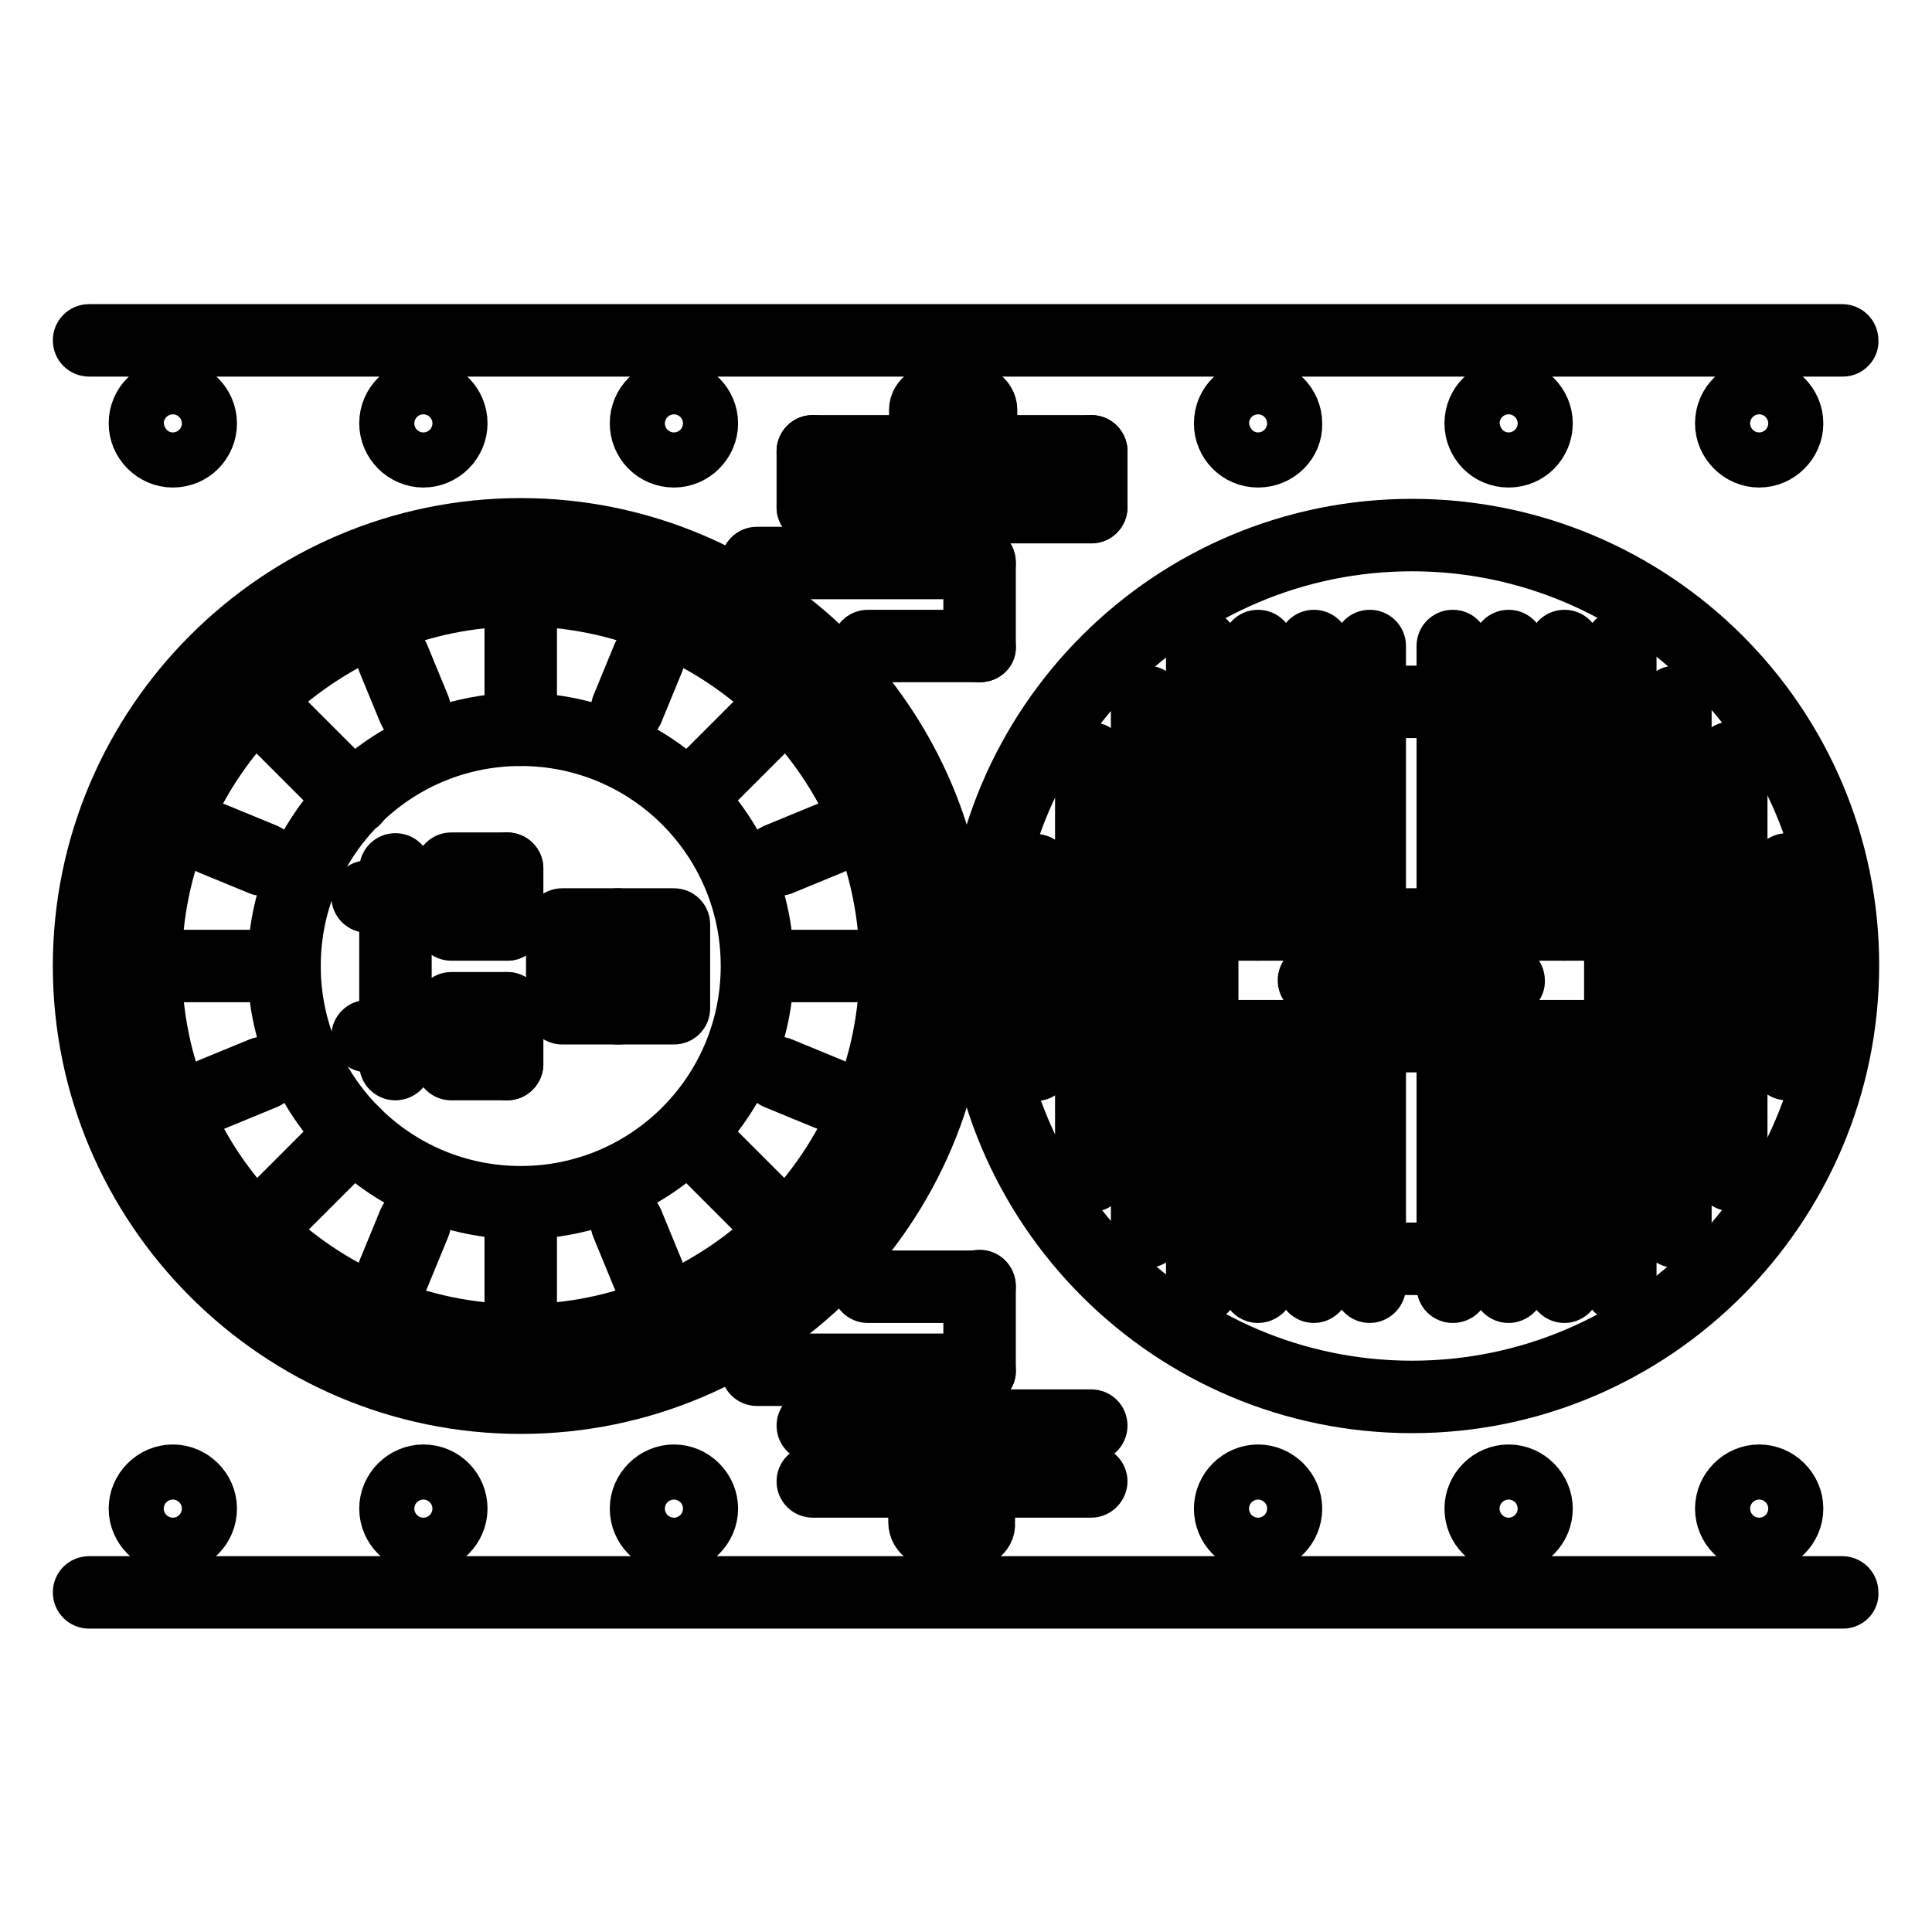
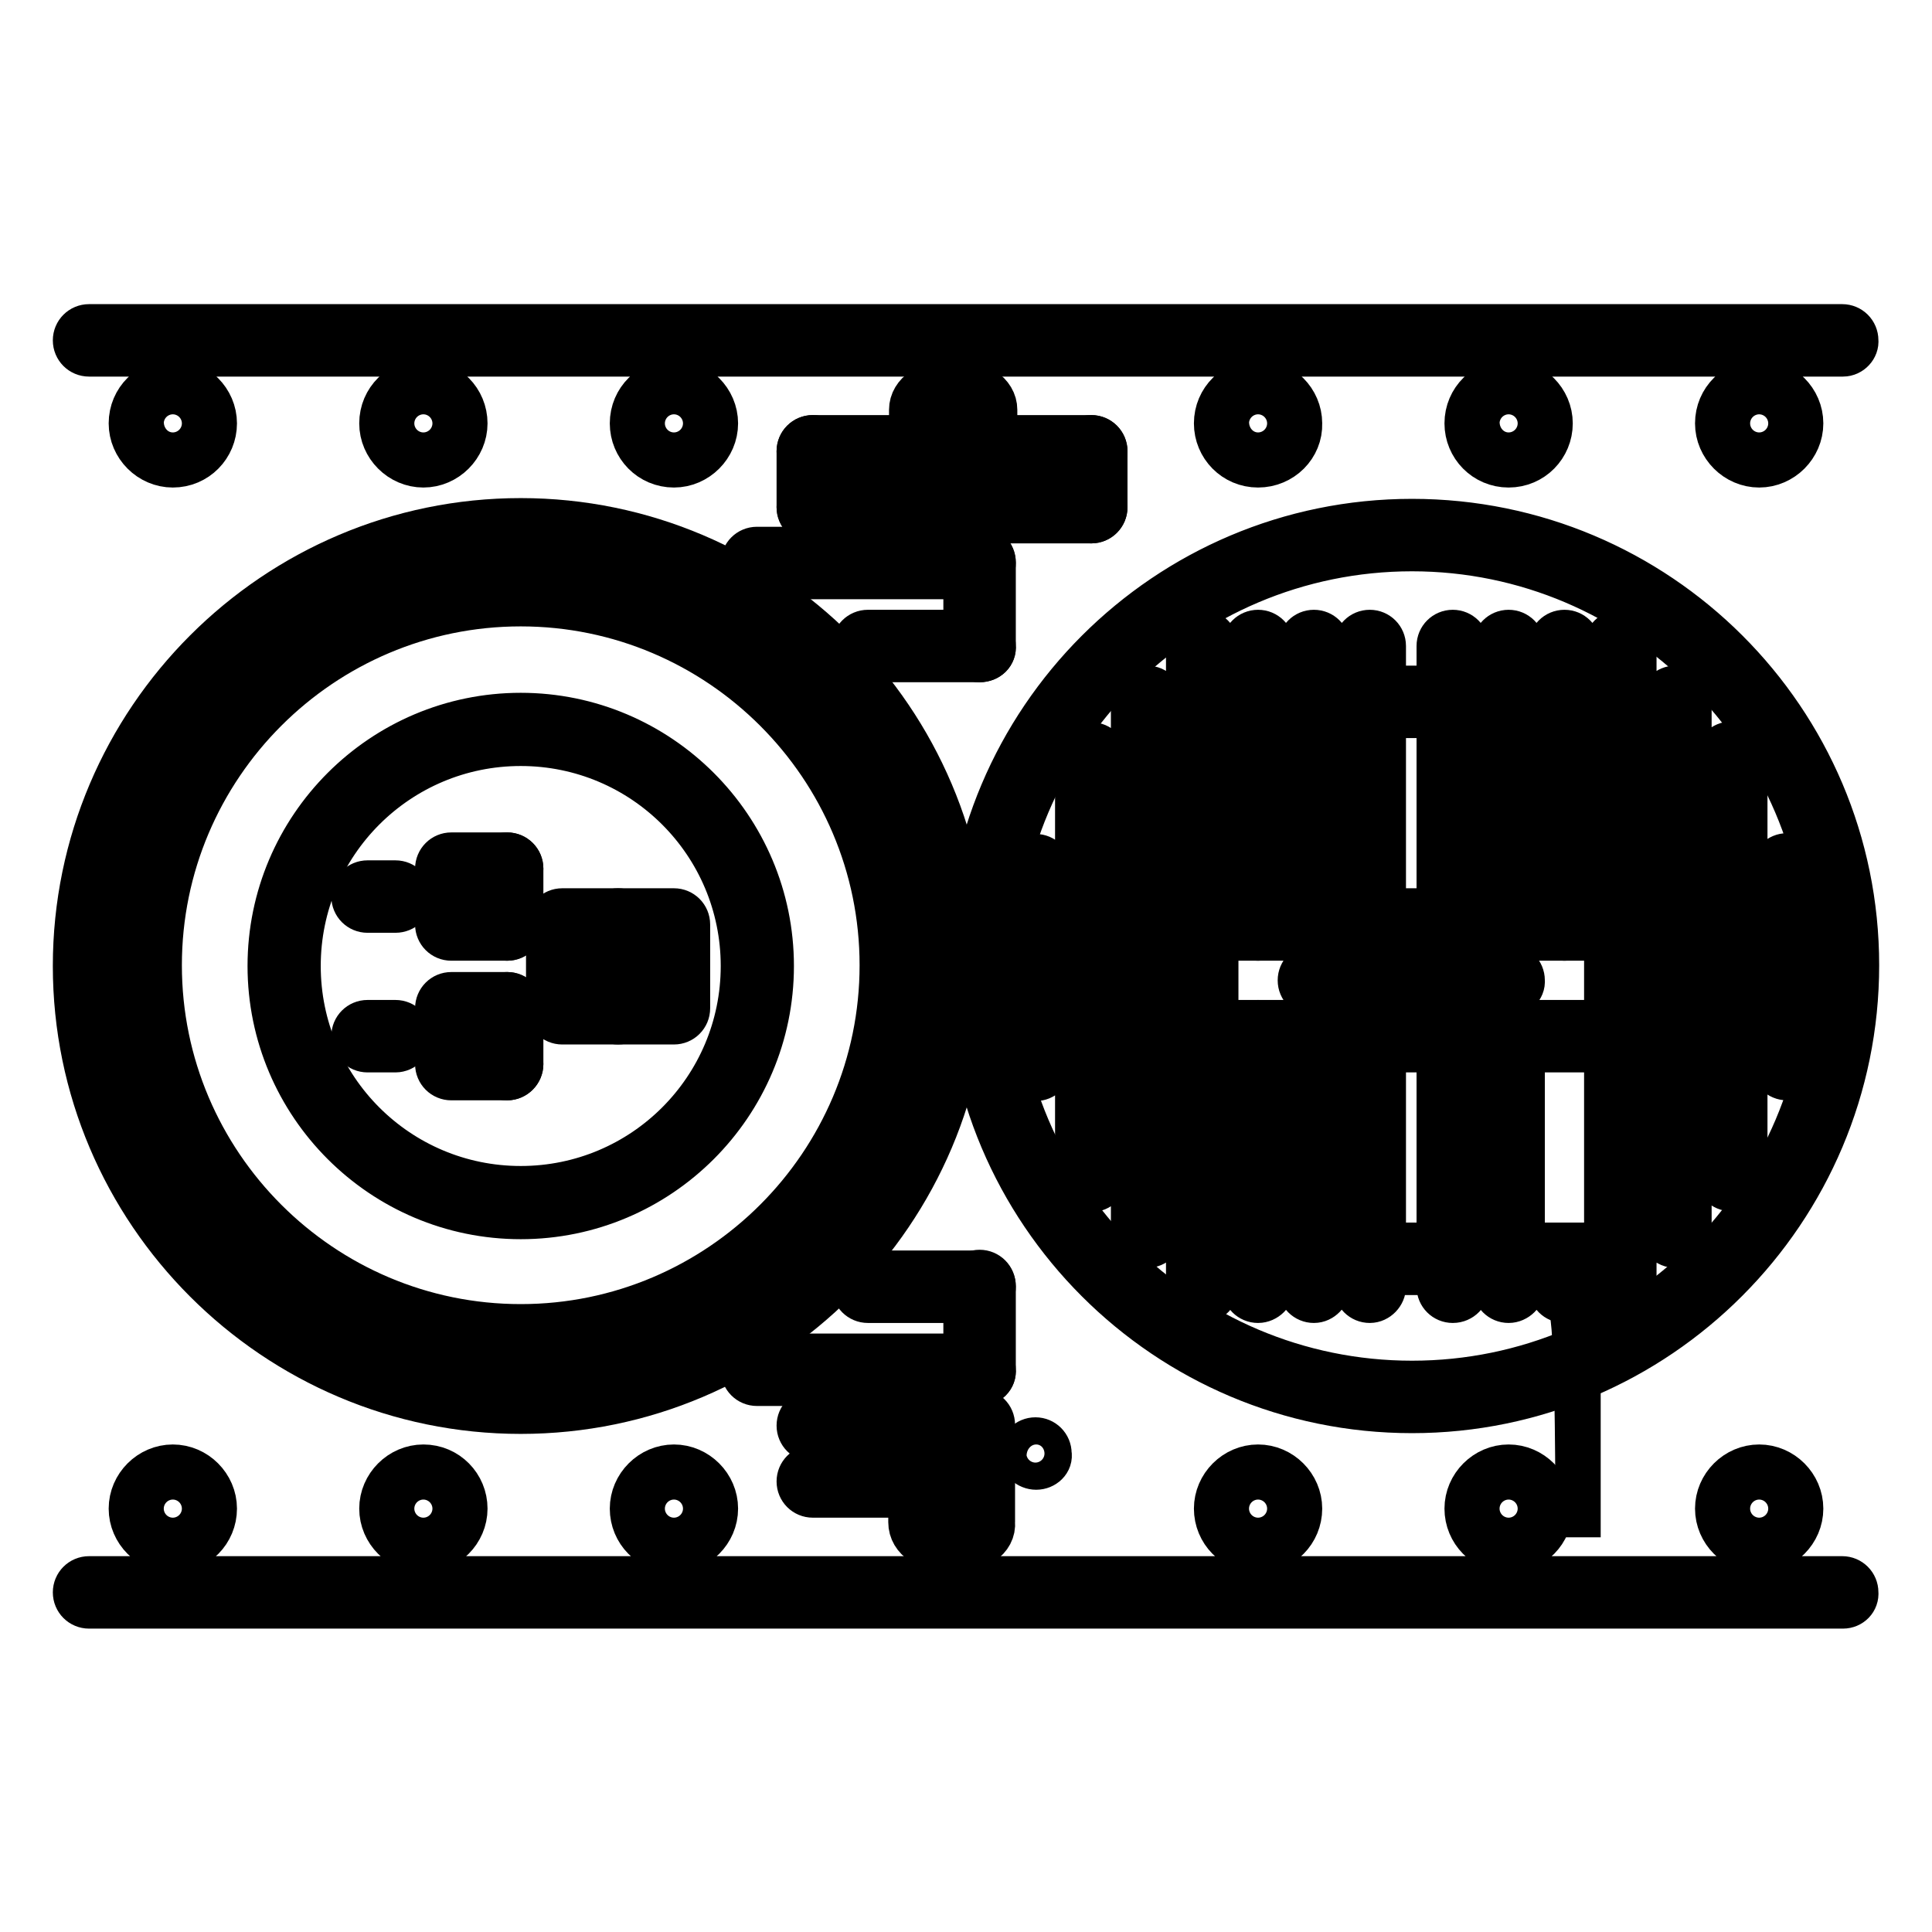
<svg xmlns="http://www.w3.org/2000/svg" version="1.1" x="0px" y="0px" viewBox="0 0 256 256" enable-background="new 0 0 256 256" xml:space="preserve">
  <g>
    <path stroke-width="6" fill-opacity="0" stroke="#000000" d="M115.2,65.3c-1,0-1.9-0.8-1.9-1.8c0-1,0.8-1.8,1.8-1.8h0c1,0,1.8,0.8,1.8,1.8 C117,64.5,116.2,65.3,115.2,65.3z M69.1,76.4c-1,0-1.9-0.8-1.9-1.8s0.8-1.8,1.8-1.8h0c1,0,1.8,0.8,1.8,1.8S70.1,76.4,69.1,76.4z  M69.1,183.3c-1,0-1.9-0.8-1.9-1.8c0-1,0.8-1.8,1.8-1.8h0c1,0,1.8,0.8,1.8,1.8C71,182.5,70.1,183.3,69.1,183.3z M31.3,92 c-1,0-1.9-0.8-1.9-1.8c0-1,0.8-1.8,1.8-1.8h0c1,0,1.8,0.8,1.8,1.8C33.1,91.2,32.3,92,31.3,92z M106.9,167.7c-1,0-1.9-0.8-1.9-1.8 c0-1,0.8-1.8,1.8-1.8h0c1,0,1.8,0.8,1.8,1.8C108.8,166.8,107.9,167.7,106.9,167.7z M15.6,129.8c-1,0-1.9-0.8-1.9-1.8 c0-1,0.8-1.8,1.8-1.8h0c1,0,1.8,0.8,1.8,1.8C17.5,129,16.7,129.8,15.6,129.8z M122.6,129.8c-1,0-1.9-0.8-1.9-1.8 c0-1,0.8-1.8,1.8-1.8h0c1,0,1.8,0.8,1.8,1.8C124.4,129,123.6,129.8,122.6,129.8z M31.3,167.6c-1,0-1.9-0.8-1.9-1.8s0.8-1.8,1.8-1.8 h0c1,0,1.8,0.8,1.8,1.8S32.3,167.6,31.3,167.6L31.3,167.6z M106.9,92c-1,0-1.9-0.8-1.9-1.8c0-1,0.8-1.8,1.8-1.8h0 c1,0,1.8,0.8,1.8,1.8C108.8,91.2,107.9,92,106.9,92z" />
    <path stroke-width="6" fill-opacity="0" stroke="#000000" d="M69,187c-32.5,0-59-26.5-59-59c0-32.5,26.5-59,59-59c32.5,0,59,26.5,59,59C128,160.5,101.5,187,69,187z  M69,72.7c-30.5,0-55.3,24.8-55.3,55.3c0,30.5,24.8,55.3,55.3,55.3c30.5,0,55.3-24.8,55.3-55.3C124.3,97.5,99.5,72.7,69,72.7z" />
    <path stroke-width="6" fill-opacity="0" stroke="#000000" d="M69,179.6c-28.5,0-51.6-23.2-51.6-51.6c0-28.5,23.2-51.6,51.6-51.6c28.5,0,51.6,23.2,51.6,51.6 C120.6,156.4,97.5,179.6,69,179.6z M69,80c-26.4,0-47.9,21.5-47.9,47.9c0,26.4,21.5,47.9,47.9,47.9c26.4,0,47.9-21.5,47.9-47.9 C116.9,101.5,95.4,80,69,80z" />
    <path stroke-width="6" fill-opacity="0" stroke="#000000" d="M69,161.2c-18.3,0-33.2-14.9-33.2-33.2c0-18.3,14.9-33.2,33.2-33.2c18.3,0,33.2,14.9,33.2,33.2 C102.2,146.3,87.3,161.2,69,161.2z M69,98.5c-16.3,0-29.5,13.2-29.5,29.5c0,16.3,13.2,29.5,29.5,29.5c16.3,0,29.5-13.2,29.5-29.5 C98.5,111.7,85.3,98.5,69,98.5z M187.1,186.9c-32.5,0-58.9-26.4-58.9-58.9c0-32.5,26.4-58.9,58.9-58.9S246,95.4,246,127.9 C246,160.4,219.6,186.9,187.1,186.9z M187.1,72.7c-30.5,0-55.3,24.8-55.3,55.3c0,30.5,24.8,55.3,55.3,55.3s55.3-24.8,55.3-55.3 C242.3,97.5,217.5,72.7,187.1,72.7z M129.8,76.4h-29.5c-1,0-1.8-0.8-1.8-1.8c0-1,0.8-1.8,1.8-1.8c0,0,0,0,0,0h29.5 c1,0,1.8,0.8,1.8,1.8S130.9,76.4,129.8,76.4z M129.8,87.4h-14.8c-1,0-1.8-0.8-1.8-1.8c0-1,0.8-1.8,1.8-1.8h14.8 c1,0,1.8,0.8,1.8,1.8C131.7,86.6,130.9,87.4,129.8,87.4z M129.8,69c-1,0-1.8-0.8-1.8-1.8V54.6c-0.3-0.2-0.9-0.4-1.8-0.4 c-0.9,0-1.6,0.2-1.8,0.4v12.5c0,1-0.8,1.8-1.8,1.8s-1.8-0.8-1.8-1.8V54.3c0-2.1,2.3-3.7,5.5-3.7c3.2,0,5.5,1.6,5.5,3.7v12.9 C131.7,68.2,130.9,69,129.8,69z" />
    <path stroke-width="6" fill-opacity="0" stroke="#000000" d="M129.8,87.4c-1,0-1.8-0.8-1.8-1.8V74.5c0-1,0.8-1.8,1.8-1.8c1,0,1.8,0.8,1.8,1.8v11.1 C131.7,86.6,130.9,87.4,129.8,87.4z M122.5,61.6h-14.8c-1,0-1.8-0.8-1.8-1.8c0-1,0.8-1.8,1.8-1.8c0,0,0,0,0,0h14.8 c1,0,1.8,0.8,1.8,1.8S123.5,61.6,122.5,61.6z" />
    <path stroke-width="6" fill-opacity="0" stroke="#000000" d="M107.7,69c-1,0-1.8-0.8-1.8-1.8v-7.4c0-1,0.8-1.8,1.8-1.8s1.8,0.8,1.8,1.8v7.4 C109.6,68.2,108.7,69,107.7,69z" />
    <path stroke-width="6" fill-opacity="0" stroke="#000000" d="M122.5,69h-14.8c-1,0-1.8-0.8-1.8-1.8c0-1,0.8-1.8,1.8-1.8c0,0,0,0,0,0h14.8c1,0,1.8,0.8,1.8,1.8 S123.5,69,122.5,69z M137.3,65.3c-1,0-1.9-0.8-1.9-1.8c0-1,0.8-1.8,1.8-1.8h0c1,0,1.8,0.8,1.8,1.8 C139.2,64.5,138.3,65.3,137.3,65.3z" />
    <path stroke-width="6" fill-opacity="0" stroke="#000000" d="M144.6,69h-14.8c-1,0-1.8-0.8-1.8-1.8c0-1,0.8-1.8,1.8-1.8c0,0,0,0,0,0h14.8c1,0,1.8,0.8,1.8,1.8 S145.6,69,144.6,69z" />
    <path stroke-width="6" fill-opacity="0" stroke="#000000" d="M144.6,69c-1,0-1.8-0.8-1.8-1.8v-7.4c0-1,0.8-1.8,1.8-1.8s1.8,0.8,1.8,1.8v7.4 C146.4,68.2,145.6,69,144.6,69z" />
    <path stroke-width="6" fill-opacity="0" stroke="#000000" d="M144.6,61.6h-14.8c-1,0-1.8-0.8-1.8-1.8c0-1,0.8-1.8,1.8-1.8c0,0,0,0,0,0h14.8c1,0,1.8,0.8,1.8,1.8 S145.6,61.6,144.6,61.6z M126.2,76.4c-1,0-1.8-0.8-1.8-1.8v-3.7c0-1,0.8-1.8,1.8-1.8c1,0,1.8,0.8,1.8,1.8c0,0,0,0,0,0v3.7 C128,75.6,127.2,76.4,126.2,76.4z M115.2,194.4c-1,0-1.9-0.8-1.9-1.8c0-1,0.8-1.8,1.8-1.8h0c1,0,1.8,0.8,1.8,1.8 C117,193.6,116.2,194.4,115.2,194.4z M129.8,183.3h-29.5c-1,0-1.8-0.8-1.8-1.8c0-1,0.8-1.8,1.8-1.8h29.5c1,0,1.8,0.8,1.8,1.8 C131.7,182.5,130.9,183.3,129.8,183.3C129.8,183.3,129.8,183.3,129.8,183.3z M129.8,172.3h-14.8c-1,0-1.8-0.8-1.8-1.8 s0.8-1.8,1.8-1.8h14.8c1,0,1.8,0.8,1.8,1.8S130.9,172.3,129.8,172.3z M126.2,205.4c-3.2,0-5.5-1.5-5.5-3.7v-12.9 c0-1,0.8-1.8,1.8-1.8s1.8,0.8,1.8,1.8v12.5c0.3,0.2,0.9,0.4,1.8,0.4c0.9,0,1.6-0.2,1.8-0.4v-12.5c0-1,0.8-1.8,1.8-1.8 c1,0,1.8,0.8,1.8,1.8v12.9C131.7,203.9,129.4,205.4,126.2,205.4z" />
    <path stroke-width="6" fill-opacity="0" stroke="#000000" d="M129.8,183.3c-1,0-1.8-0.8-1.8-1.8v-11.1c0-1,0.8-1.8,1.8-1.8c1,0,1.8,0.8,1.8,1.8v11.1 C131.7,182.5,130.9,183.3,129.8,183.3C129.8,183.3,129.8,183.3,129.8,183.3z M122.5,198.1h-14.8c-1,0-1.8-0.8-1.8-1.8 c0-1,0.8-1.8,1.8-1.8h14.8c1,0,1.8,0.8,1.8,1.8C124.3,197.2,123.5,198.1,122.5,198.1C122.5,198.1,122.5,198.1,122.5,198.1z  M122.5,190.7h-14.8c-1,0-1.8-0.8-1.8-1.8s0.8-1.8,1.8-1.8h14.8c1,0,1.8,0.8,1.8,1.8S123.5,190.7,122.5,190.7z M137.3,194.4 c-1,0-1.9-0.8-1.9-1.8c0-1,0.8-1.8,1.8-1.8h0c1,0,1.8,0.8,1.8,1.8C139.2,193.6,138.3,194.4,137.3,194.4z" />
-     <path stroke-width="6" fill-opacity="0" stroke="#000000" d="M144.6,190.7h-14.8c-1,0-1.8-0.8-1.8-1.8s0.8-1.8,1.8-1.8h14.8c1,0,1.8,0.8,1.8,1.8 S145.6,190.7,144.6,190.7z M144.6,198.1h-14.8c-1,0-1.8-0.8-1.8-1.8c0-1,0.8-1.8,1.8-1.8h14.8c1,0,1.8,0.8,1.8,1.8 C146.4,197.2,145.6,198.1,144.6,198.1C144.6,198.1,144.6,198.1,144.6,198.1z M126.2,187c-1,0-1.8-0.8-1.8-1.8v-3.7 c0-1,0.8-1.8,1.8-1.8c1,0,1.8,0.8,1.8,1.8v0v3.7C128,186.2,127.2,187,126.2,187z M69,98.5c-1,0-1.8-0.8-1.8-1.8c0,0,0,0,0,0V78.2 c0-1,0.8-1.8,1.8-1.8c1,0,1.8,0.8,1.8,1.8v18.5C70.8,97.7,70,98.5,69,98.5z M54.9,95.8c-0.7,0-1.4-0.4-1.7-1.1l-2.8-6.8 c-0.4-0.9,0.1-2,1-2.4c0.9-0.4,2,0.1,2.4,1c0,0,0,0,0,0l2.8,6.8c0.4,0.9-0.1,2-1,2.4C55.4,95.7,55.1,95.8,54.9,95.8z M69,179.6 c-1,0-1.8-0.8-1.8-1.8c0,0,0,0,0,0v-18.4c0-1,0.8-1.8,1.8-1.8c1,0,1.8,0.8,1.8,1.8v18.4C70.8,178.8,70,179.6,69,179.6z M85.9,170.7 c-0.7,0-1.4-0.4-1.7-1.1l-2.8-6.8c-0.4-0.9,0.1-2,1-2.4c0.9-0.4,2,0.1,2.4,1l2.8,6.8c0.4,0.9-0.1,2-1,2.4 C86.4,170.7,86.2,170.7,85.9,170.7z M34.9,115.7c-0.2,0-0.5,0-0.7-0.1l-6.8-2.8c-0.9-0.4-1.4-1.5-1-2.4c0.4-0.9,1.5-1.4,2.4-1 l6.8,2.8c0.9,0.4,1.4,1.5,1,2.4C36.4,115.3,35.7,115.7,34.9,115.7L34.9,115.7z M109.9,146.8c-0.2,0-0.5,0-0.7-0.1l-6.8-2.8 c-0.9-0.4-1.4-1.5-1-2.4l0,0c0.4-0.9,1.5-1.4,2.4-1l6.8,2.8c0.9,0.4,1.4,1.5,1,2.4C111.3,146.3,110.6,146.8,109.9,146.8z  M28.1,146.8c-0.7,0-1.4-0.4-1.7-1.1c-0.4-0.9,0.1-2,1-2.4l0,0l6.8-2.8c1-0.4,2,0.1,2.4,1c0.4,0.9-0.1,2-1,2.4l0,0l-6.8,2.8 C28.6,146.7,28.4,146.8,28.1,146.8z M103.1,115.7c-1,0-1.8-0.8-1.8-1.8c0-0.7,0.4-1.4,1.1-1.7l6.8-2.8c0.9-0.4,2,0.1,2.4,1 c0.4,0.9-0.1,2-1,2.4l-6.8,2.8C103.5,115.7,103.3,115.7,103.1,115.7z M52.1,170.7c-1,0-1.8-0.8-1.8-1.8c0-0.2,0-0.5,0.1-0.7 l2.8-6.8c0.4-0.9,1.5-1.4,2.4-1c0.9,0.4,1.4,1.5,1,2.4l-2.8,6.8C53.5,170.3,52.8,170.7,52.1,170.7z M83.1,95.8 c-1,0-1.8-0.8-1.8-1.8c0-0.2,0-0.5,0.1-0.7l2.8-6.8c0.4-0.9,1.5-1.4,2.4-1c0.9,0.4,1.4,1.5,1,2.4l-2.8,6.8 C84.5,95.3,83.9,95.8,83.1,95.8z M46.9,107.7c-0.5,0-1-0.2-1.3-0.5L32.5,94.1c-0.7-0.7-0.8-1.9,0-2.6c0.7-0.7,1.9-0.8,2.6,0 c0,0,0,0,0,0l13.1,13.1c0.7,0.7,0.7,1.9,0,2.6C47.8,107.5,47.3,107.7,46.9,107.7z M104.2,165c-0.5,0-1-0.2-1.3-0.5l-13-13 c-0.7-0.7-0.7-1.9,0.1-2.6c0.7-0.7,1.8-0.7,2.5,0l13,13c0.7,0.7,0.7,1.9,0,2.6C105.2,164.8,104.7,165,104.2,165z M37.7,129.8 l-18.5,0c-1,0-1.8-0.8-1.8-1.8c0-1,0.8-1.8,1.8-1.8l18.5,0c1,0,1.8,0.8,1.8,1.8C39.5,129,38.7,129.8,37.7,129.8z M118.8,129.8 h-18.4c-1,0-1.8-0.8-1.8-1.8c0-1,0.8-1.8,1.8-1.8h18.4c1,0,1.8,0.8,1.8,1.8C120.6,129,119.8,129.8,118.8,129.8z M33.8,165 c-1,0-1.8-0.8-1.8-1.8c0-0.5,0.2-1,0.5-1.3l13.1-13.1c0.7-0.7,1.9-0.7,2.6,0.1c0.7,0.7,0.7,1.8,0,2.5l-13.1,13.1 C34.8,164.8,34.3,165,33.8,165z M91.2,107.6c-1,0-1.8-0.8-1.8-1.8c0-0.5,0.2-1,0.5-1.3l13-13c0.7-0.7,1.9-0.7,2.6,0.1 c0.7,0.7,0.7,1.8,0,2.5l-13,13C92.1,107.4,91.7,107.6,91.2,107.6z M52.4,142.8c-1,0-1.8-0.8-1.8-1.8v-25.8c0-1,0.8-1.8,1.8-1.8 c1,0,1.8,0.8,1.8,1.8c0,0,0,0,0,0v25.8C54.3,141.9,53.4,142.8,52.4,142.8z" />
    <path stroke-width="6" fill-opacity="0" stroke="#000000" d="M52.4,120.6h-3.7c-1,0-1.8-0.8-1.8-1.8c0-1,0.8-1.8,1.8-1.8c0,0,0,0,0,0h3.7c1,0,1.8,0.8,1.8,1.8 c0,0,0,0,0,0C54.3,119.8,53.4,120.6,52.4,120.6z M52.4,139.1h-3.7c-1,0-1.8-0.8-1.8-1.8c0-1,0.8-1.8,1.8-1.8h3.7 c1,0,1.8,0.8,1.8,1.8c0,0,0,0,0,0C54.3,138.2,53.4,139.1,52.4,139.1C52.4,139.1,52.4,139.1,52.4,139.1z M67.2,116.9h-7.4 c-1,0-1.8-0.8-1.8-1.8c0-1,0.8-1.8,1.8-1.8h7.4c1,0,1.8,0.8,1.8,1.8C69,116.1,68.2,116.9,67.2,116.9z" />
    <path stroke-width="6" fill-opacity="0" stroke="#000000" d="M67.2,124.3c-1,0-1.8-0.8-1.8-1.8v-7.4c0-1,0.8-1.8,1.8-1.8c1,0,1.8,0.8,1.8,1.8c0,0,0,0,0,0v7.4 C69,123.5,68.2,124.3,67.2,124.3z" />
    <path stroke-width="6" fill-opacity="0" stroke="#000000" d="M67.2,124.3h-7.4c-1,0-1.8-0.8-1.8-1.8c0-1,0.8-1.8,1.8-1.8h7.4c1,0,1.8,0.8,1.8,1.8 C69,123.5,68.2,124.3,67.2,124.3z M67.2,135.4h-7.4c-1,0-1.8-0.8-1.8-1.8c0-1,0.8-1.8,1.8-1.8c0,0,0,0,0,0h7.4c1,0,1.8,0.8,1.8,1.8 v0C69,134.6,68.2,135.4,67.2,135.4z" />
    <path stroke-width="6" fill-opacity="0" stroke="#000000" d="M67.2,142.8c-1,0-1.8-0.8-1.8-1.8v-7.4c0-1,0.8-1.8,1.8-1.8c0,0,0,0,0,0c1,0,1.8,0.8,1.8,1.8v0v7.4 C69,141.9,68.2,142.8,67.2,142.8z" />
    <path stroke-width="6" fill-opacity="0" stroke="#000000" d="M67.2,142.8h-7.4c-1,0-1.8-0.8-1.8-1.8s0.8-1.8,1.8-1.8h7.4c1,0,1.8,0.8,1.8,1.8S68.2,142.8,67.2,142.8z  M89.3,135.4H74.5c-1,0-1.8-0.8-1.8-1.8v-11.1c0-1,0.8-1.8,1.8-1.8h14.8c1,0,1.8,0.8,1.8,1.8c0,0,0,0,0,0v11.1 C91.1,134.6,90.3,135.4,89.3,135.4z M76.4,131.7h11.1v-7.4H76.4V131.7z" />
    <path stroke-width="6" fill-opacity="0" stroke="#000000" d="M81.9,128c-1,0-1.8-0.8-1.8-1.8v-3.7c0-1,0.8-1.8,1.8-1.8c1,0,1.8,0.8,1.8,1.8c0,0,0,0,0,0v3.7 C83.8,127.2,82.9,128,81.9,128z" />
-     <path stroke-width="6" fill-opacity="0" stroke="#000000" d="M81.9,135.4c-1,0-1.8-0.8-1.8-1.8v-3.7c0-1,0.8-1.8,1.8-1.8c1,0,1.8,0.8,1.8,1.8c0,0,0,0,0,0v3.7 C83.8,134.6,82.9,135.4,81.9,135.4z M222,165c-1,0-1.8-0.8-1.8-1.8V93c0-1,0.8-1.8,1.8-1.8c1,0,1.8,0.8,1.8,1.8v70.2 C223.9,164.2,223.1,165,222,165z M229.4,157.5c-1,0-1.8-0.8-1.8-1.8v-55.3c0-1,0.8-1.8,1.8-1.8c1,0,1.8,0.8,1.8,1.8c0,0,0,0,0,0 v55.3C231.3,156.7,230.4,157.5,229.4,157.5z M236.8,142.8c-1,0-1.8-0.8-1.8-1.8v-25.8c0-1,0.8-1.8,1.8-1.8c1,0,1.8,0.8,1.8,1.8 v25.8C238.6,141.9,237.8,142.8,236.8,142.8z M152,165c-1,0-1.8-0.8-1.8-1.8v0V93c0-1,0.8-1.8,1.8-1.8s1.8,0.8,1.8,1.8v70.2 C153.8,164.2,153,165,152,165z M144.6,157.6c-1,0-1.8-0.8-1.8-1.8v-55.3c0-1,0.8-1.8,1.8-1.8s1.8,0.8,1.8,1.8v55.3 C146.4,156.8,145.6,157.6,144.6,157.6z M137.2,142.9c-1,0-1.8-0.8-1.8-1.8c0,0,0,0,0,0v-25.8c0-1,0.8-1.8,1.8-1.8 c1,0,1.8,0.8,1.8,1.8V141C139.1,142.1,138.2,142.9,137.2,142.9z M159.3,172.3c-1,0-1.8-0.8-1.8-1.8V85.6c0-1,0.8-1.8,1.8-1.8 s1.8,0.8,1.8,1.8v84.8C161.2,171.4,160.4,172.3,159.3,172.3z M214.7,172.3c-1,0-1.8-0.8-1.8-1.8V85.6c0-1,0.8-1.8,1.8-1.8 c1,0,1.8,0.8,1.8,1.8c0,0,0,0,0,0v84.8C216.5,171.4,215.7,172.3,214.7,172.3z M207.3,124.3c-1,0-1.8-0.8-1.8-1.8V85.6 c0-1,0.8-1.8,1.8-1.8c1,0,1.8,0.8,1.8,1.8v36.9C209.1,123.5,208.3,124.3,207.3,124.3z M199.9,124.3c-1,0-1.8-0.8-1.8-1.8V85.6 c0-1,0.8-1.8,1.8-1.8c1,0,1.8,0.8,1.8,1.8c0,0,0,0,0,0v36.9C201.8,123.5,200.9,124.3,199.9,124.3z M192.5,124.3 c-1,0-1.8-0.8-1.8-1.8V85.6c0-1,0.8-1.8,1.8-1.8c1,0,1.8,0.8,1.8,1.8v36.9C194.4,123.5,193.6,124.3,192.5,124.3z M181.5,124.3 c-1,0-1.8-0.8-1.8-1.8c0,0,0,0,0,0V85.6c0-1,0.8-1.8,1.8-1.8s1.8,0.8,1.8,1.8v36.9C183.3,123.5,182.5,124.3,181.5,124.3z  M174.1,124.3c-1,0-1.8-0.8-1.8-1.8V85.6c0-1,0.8-1.8,1.8-1.8s1.8,0.8,1.8,1.8v36.9C175.9,123.5,175.1,124.3,174.1,124.3z  M166.7,124.3c-1,0-1.8-0.8-1.8-1.8c0,0,0,0,0,0V85.6c0-1,0.8-1.8,1.8-1.8c1,0,1.8,0.8,1.8,1.8v36.9 C168.6,123.5,167.7,124.3,166.7,124.3z M207.3,172.3c-1,0-1.8-0.8-1.8-1.8v-33.2c0-1,0.8-1.8,1.8-1.8c1,0,1.8,0.8,1.8,1.8v33.2 C209.1,171.4,208.3,172.3,207.3,172.3z M199.9,172.3c-1,0-1.8-0.8-1.8-1.8v-33.2c0-1,0.8-1.8,1.8-1.8c1,0,1.8,0.8,1.8,1.8 c0,0,0,0,0,0v33.2C201.8,171.4,200.9,172.3,199.9,172.3z M192.5,172.3c-1,0-1.8-0.8-1.8-1.8v-33.2c0-1,0.8-1.8,1.8-1.8 c1,0,1.8,0.8,1.8,1.8v33.2C194.4,171.4,193.6,172.3,192.5,172.3z M181.5,172.3c-1,0-1.8-0.8-1.8-1.8c0,0,0,0,0,0v-33.2 c0-1,0.8-1.8,1.8-1.8s1.8,0.8,1.8,1.8v33.2C183.3,171.4,182.5,172.3,181.5,172.3z M174.1,172.3c-1,0-1.8-0.8-1.8-1.8v-33.2 c0-1,0.8-1.8,1.8-1.8s1.8,0.8,1.8,1.8v33.2C175.9,171.4,175.1,172.3,174.1,172.3z M166.7,172.3c-1,0-1.8-0.8-1.8-1.8c0,0,0,0,0,0 v-33.2c0-1,0.8-1.8,1.8-1.8c1,0,1.8,0.8,1.8,1.8v33.2C168.6,171.4,167.7,172.3,166.7,172.3z" />
+     <path stroke-width="6" fill-opacity="0" stroke="#000000" d="M81.9,135.4c-1,0-1.8-0.8-1.8-1.8v-3.7c0-1,0.8-1.8,1.8-1.8c1,0,1.8,0.8,1.8,1.8c0,0,0,0,0,0v3.7 C83.8,134.6,82.9,135.4,81.9,135.4z M222,165c-1,0-1.8-0.8-1.8-1.8V93c0-1,0.8-1.8,1.8-1.8c1,0,1.8,0.8,1.8,1.8v70.2 C223.9,164.2,223.1,165,222,165z M229.4,157.5c-1,0-1.8-0.8-1.8-1.8v-55.3c0-1,0.8-1.8,1.8-1.8c1,0,1.8,0.8,1.8,1.8c0,0,0,0,0,0 v55.3C231.3,156.7,230.4,157.5,229.4,157.5z M236.8,142.8c-1,0-1.8-0.8-1.8-1.8v-25.8c0-1,0.8-1.8,1.8-1.8c1,0,1.8,0.8,1.8,1.8 v25.8C238.6,141.9,237.8,142.8,236.8,142.8z M152,165c-1,0-1.8-0.8-1.8-1.8v0V93c0-1,0.8-1.8,1.8-1.8s1.8,0.8,1.8,1.8v70.2 C153.8,164.2,153,165,152,165z M144.6,157.6c-1,0-1.8-0.8-1.8-1.8v-55.3c0-1,0.8-1.8,1.8-1.8s1.8,0.8,1.8,1.8v55.3 C146.4,156.8,145.6,157.6,144.6,157.6z M137.2,142.9c-1,0-1.8-0.8-1.8-1.8c0,0,0,0,0,0v-25.8c0-1,0.8-1.8,1.8-1.8 c1,0,1.8,0.8,1.8,1.8V141C139.1,142.1,138.2,142.9,137.2,142.9z M159.3,172.3c-1,0-1.8-0.8-1.8-1.8V85.6c0-1,0.8-1.8,1.8-1.8 s1.8,0.8,1.8,1.8v84.8C161.2,171.4,160.4,172.3,159.3,172.3z M214.7,172.3c-1,0-1.8-0.8-1.8-1.8V85.6c0-1,0.8-1.8,1.8-1.8 c1,0,1.8,0.8,1.8,1.8c0,0,0,0,0,0v84.8C216.5,171.4,215.7,172.3,214.7,172.3z M207.3,124.3c-1,0-1.8-0.8-1.8-1.8V85.6 c0-1,0.8-1.8,1.8-1.8c1,0,1.8,0.8,1.8,1.8v36.9C209.1,123.5,208.3,124.3,207.3,124.3z M199.9,124.3c-1,0-1.8-0.8-1.8-1.8V85.6 c0-1,0.8-1.8,1.8-1.8c1,0,1.8,0.8,1.8,1.8c0,0,0,0,0,0v36.9C201.8,123.5,200.9,124.3,199.9,124.3z M192.5,124.3 c-1,0-1.8-0.8-1.8-1.8V85.6c0-1,0.8-1.8,1.8-1.8c1,0,1.8,0.8,1.8,1.8v36.9C194.4,123.5,193.6,124.3,192.5,124.3z M181.5,124.3 c-1,0-1.8-0.8-1.8-1.8c0,0,0,0,0,0V85.6c0-1,0.8-1.8,1.8-1.8s1.8,0.8,1.8,1.8v36.9C183.3,123.5,182.5,124.3,181.5,124.3z  M174.1,124.3c-1,0-1.8-0.8-1.8-1.8V85.6c0-1,0.8-1.8,1.8-1.8s1.8,0.8,1.8,1.8v36.9C175.9,123.5,175.1,124.3,174.1,124.3z  M166.7,124.3c-1,0-1.8-0.8-1.8-1.8c0,0,0,0,0,0V85.6c0-1,0.8-1.8,1.8-1.8c1,0,1.8,0.8,1.8,1.8v36.9 C168.6,123.5,167.7,124.3,166.7,124.3z M207.3,172.3c-1,0-1.8-0.8-1.8-1.8c0-1,0.8-1.8,1.8-1.8c1,0,1.8,0.8,1.8,1.8v33.2 C209.1,171.4,208.3,172.3,207.3,172.3z M199.9,172.3c-1,0-1.8-0.8-1.8-1.8v-33.2c0-1,0.8-1.8,1.8-1.8c1,0,1.8,0.8,1.8,1.8 c0,0,0,0,0,0v33.2C201.8,171.4,200.9,172.3,199.9,172.3z M192.5,172.3c-1,0-1.8-0.8-1.8-1.8v-33.2c0-1,0.8-1.8,1.8-1.8 c1,0,1.8,0.8,1.8,1.8v33.2C194.4,171.4,193.6,172.3,192.5,172.3z M181.5,172.3c-1,0-1.8-0.8-1.8-1.8c0,0,0,0,0,0v-33.2 c0-1,0.8-1.8,1.8-1.8s1.8,0.8,1.8,1.8v33.2C183.3,171.4,182.5,172.3,181.5,172.3z M174.1,172.3c-1,0-1.8-0.8-1.8-1.8v-33.2 c0-1,0.8-1.8,1.8-1.8s1.8,0.8,1.8,1.8v33.2C175.9,171.4,175.1,172.3,174.1,172.3z M166.7,172.3c-1,0-1.8-0.8-1.8-1.8c0,0,0,0,0,0 v-33.2c0-1,0.8-1.8,1.8-1.8c1,0,1.8,0.8,1.8,1.8v33.2C168.6,171.4,167.7,172.3,166.7,172.3z" />
    <path stroke-width="6" fill-opacity="0" stroke="#000000" d="M214.7,94.8h-55.3c-1,0-1.8-0.8-1.8-1.8c0-1,0.8-1.8,1.8-1.8h55.3c1,0,1.8,0.8,1.8,1.8 C216.5,94,215.7,94.8,214.7,94.8z M214.7,168.6h-55.3c-1,0-1.8-0.8-1.8-1.8c0-1,0.8-1.8,1.8-1.8h55.3c1,0,1.8,0.8,1.8,1.8 c0,0,0,0,0,0C216.5,167.7,215.7,168.6,214.7,168.6C214.7,168.6,214.7,168.6,214.7,168.6z M214.7,124.3h-55.3c-1,0-1.8-0.8-1.8-1.8 c0-1,0.8-1.8,1.8-1.8h55.3c1,0,1.8,0.8,1.8,1.8C216.5,123.5,215.7,124.3,214.7,124.3z M214.7,139.1h-55.3c-1,0-1.8-0.8-1.8-1.8 c0-1,0.8-1.8,1.8-1.8h55.3c1,0,1.8,0.8,1.8,1.8c0,0,0,0,0,0C216.5,138.2,215.7,139.1,214.7,139.1 C214.7,139.1,214.7,139.1,214.7,139.1z M199.9,131.7h-25.8c-1,0-1.8-0.8-1.8-1.8c0-1,0.8-1.8,1.8-1.8h25.8c1,0,1.8,0.8,1.8,1.8 C201.8,130.9,200.9,131.7,199.9,131.7z M244.2,46.9H11.8c-1,0-1.8-0.8-1.8-1.8c0-1,0.8-1.8,1.8-1.8c0,0,0,0,0,0h232.3 c1,0,1.8,0.8,1.8,1.8c0,0,0,0,0,0C246,46,245.2,46.9,244.2,46.9C244.2,46.9,244.2,46.9,244.2,46.9z M244.2,212.8H11.8 c-1,0-1.8-0.8-1.8-1.8c0-1,0.8-1.8,1.8-1.8h232.3c1,0,1.8,0.8,1.8,1.8v0C246,212,245.2,212.8,244.2,212.8 C244.2,212.8,244.2,212.8,244.2,212.8z M233.1,61.6c-3,0-5.5-2.5-5.5-5.5c0-3.1,2.5-5.5,5.5-5.5c3,0,5.5,2.5,5.5,5.5 C238.6,59.1,236.1,61.6,233.1,61.6z M233.1,54.3c-1,0-1.8,0.8-1.8,1.8c0,1,0.8,1.8,1.8,1.8s1.8-0.8,1.8-1.8 C234.9,55.1,234.1,54.3,233.1,54.3z M199.9,61.6c-3.1,0-5.5-2.5-5.5-5.5c0-3.1,2.5-5.5,5.5-5.5c3,0,5.5,2.5,5.5,5.5 C205.4,59.1,203,61.6,199.9,61.6z M199.9,54.3c-1,0-1.8,0.8-1.8,1.8c0,1,0.8,1.8,1.8,1.8c1,0,1.8-0.8,1.8-1.8 C201.8,55.1,200.9,54.3,199.9,54.3z M166.7,61.6c-3.1,0-5.5-2.5-5.5-5.5c0-3.1,2.5-5.5,5.5-5.5c3,0,5.5,2.5,5.5,5.5 C172.3,59.1,169.8,61.6,166.7,61.6z M166.7,54.3c-1,0-1.8,0.8-1.8,1.8c0,1,0.8,1.8,1.8,1.8s1.8-0.8,1.8-1.8 C168.6,55.1,167.7,54.3,166.7,54.3z M89.3,61.6c-3.1,0-5.5-2.5-5.5-5.5c0-3.1,2.5-5.5,5.5-5.5c3,0,5.5,2.5,5.5,5.5 C94.8,59.1,92.3,61.6,89.3,61.6z M89.3,54.3c-1,0-1.8,0.8-1.8,1.8c0,1,0.8,1.8,1.8,1.8c1,0,1.8-0.8,1.8-1.8 C91.1,55.1,90.3,54.3,89.3,54.3z M56.1,61.6c-3,0-5.5-2.5-5.5-5.5c0-3.1,2.5-5.5,5.5-5.5c3.1,0,5.5,2.5,5.5,5.5 C61.6,59.1,59.1,61.6,56.1,61.6z M56.1,54.3c-1,0-1.8,0.8-1.8,1.8c0,1,0.8,1.8,1.8,1.8s1.8-0.8,1.8-1.8 C57.9,55.1,57.1,54.3,56.1,54.3z M22.9,61.6c-3,0-5.5-2.5-5.5-5.5c0-3.1,2.5-5.5,5.5-5.5s5.5,2.5,5.5,5.5 C28.4,59.1,26,61.6,22.9,61.6z M22.9,54.3c-1,0-1.8,0.8-1.8,1.8c0,1,0.8,1.8,1.8,1.8s1.8-0.8,1.8-1.8 C24.8,55.1,23.9,54.3,22.9,54.3z M233.1,205.4c-3,0-5.5-2.5-5.5-5.5s2.5-5.5,5.5-5.5c3,0,5.5,2.5,5.5,5.5S236.1,205.4,233.1,205.4z  M233.1,198.1c-1,0-1.8,0.8-1.8,1.8s0.8,1.8,1.8,1.8s1.8-0.8,1.8-1.8S234.1,198.1,233.1,198.1z M199.9,205.4 c-3.1,0-5.5-2.5-5.5-5.5s2.5-5.5,5.5-5.5c3,0,5.5,2.5,5.5,5.5S203,205.4,199.9,205.4z M199.9,198.1c-1,0-1.8,0.8-1.8,1.8 s0.8,1.8,1.8,1.8c1,0,1.8-0.8,1.8-1.8S200.9,198.1,199.9,198.1z M166.7,205.4c-3.1,0-5.5-2.5-5.5-5.5s2.5-5.5,5.5-5.5 c3,0,5.5,2.5,5.5,5.5S169.8,205.4,166.7,205.4z M166.7,198.1c-1,0-1.8,0.8-1.8,1.8s0.8,1.8,1.8,1.8s1.8-0.8,1.8-1.8 S167.7,198.1,166.7,198.1z M89.3,205.4c-3.1,0-5.5-2.5-5.5-5.5s2.5-5.5,5.5-5.5c3,0,5.5,2.5,5.5,5.5S92.3,205.4,89.3,205.4z  M89.3,198.1c-1,0-1.8,0.8-1.8,1.8s0.8,1.8,1.8,1.8c1,0,1.8-0.8,1.8-1.8S90.3,198.1,89.3,198.1z M56.1,205.4c-3,0-5.5-2.5-5.5-5.5 s2.5-5.5,5.5-5.5c3.1,0,5.5,2.5,5.5,5.5S59.1,205.4,56.1,205.4z M56.1,198.1c-1,0-1.8,0.8-1.8,1.8s0.8,1.8,1.8,1.8s1.8-0.8,1.8-1.8 S57.1,198.1,56.1,198.1z M22.9,205.4c-3,0-5.5-2.5-5.5-5.5s2.5-5.5,5.5-5.5s5.5,2.5,5.5,5.5S26,205.4,22.9,205.4z M22.9,198.1 c-1,0-1.8,0.8-1.8,1.8s0.8,1.8,1.8,1.8s1.8-0.8,1.8-1.8S23.9,198.1,22.9,198.1z" />
  </g>
</svg>